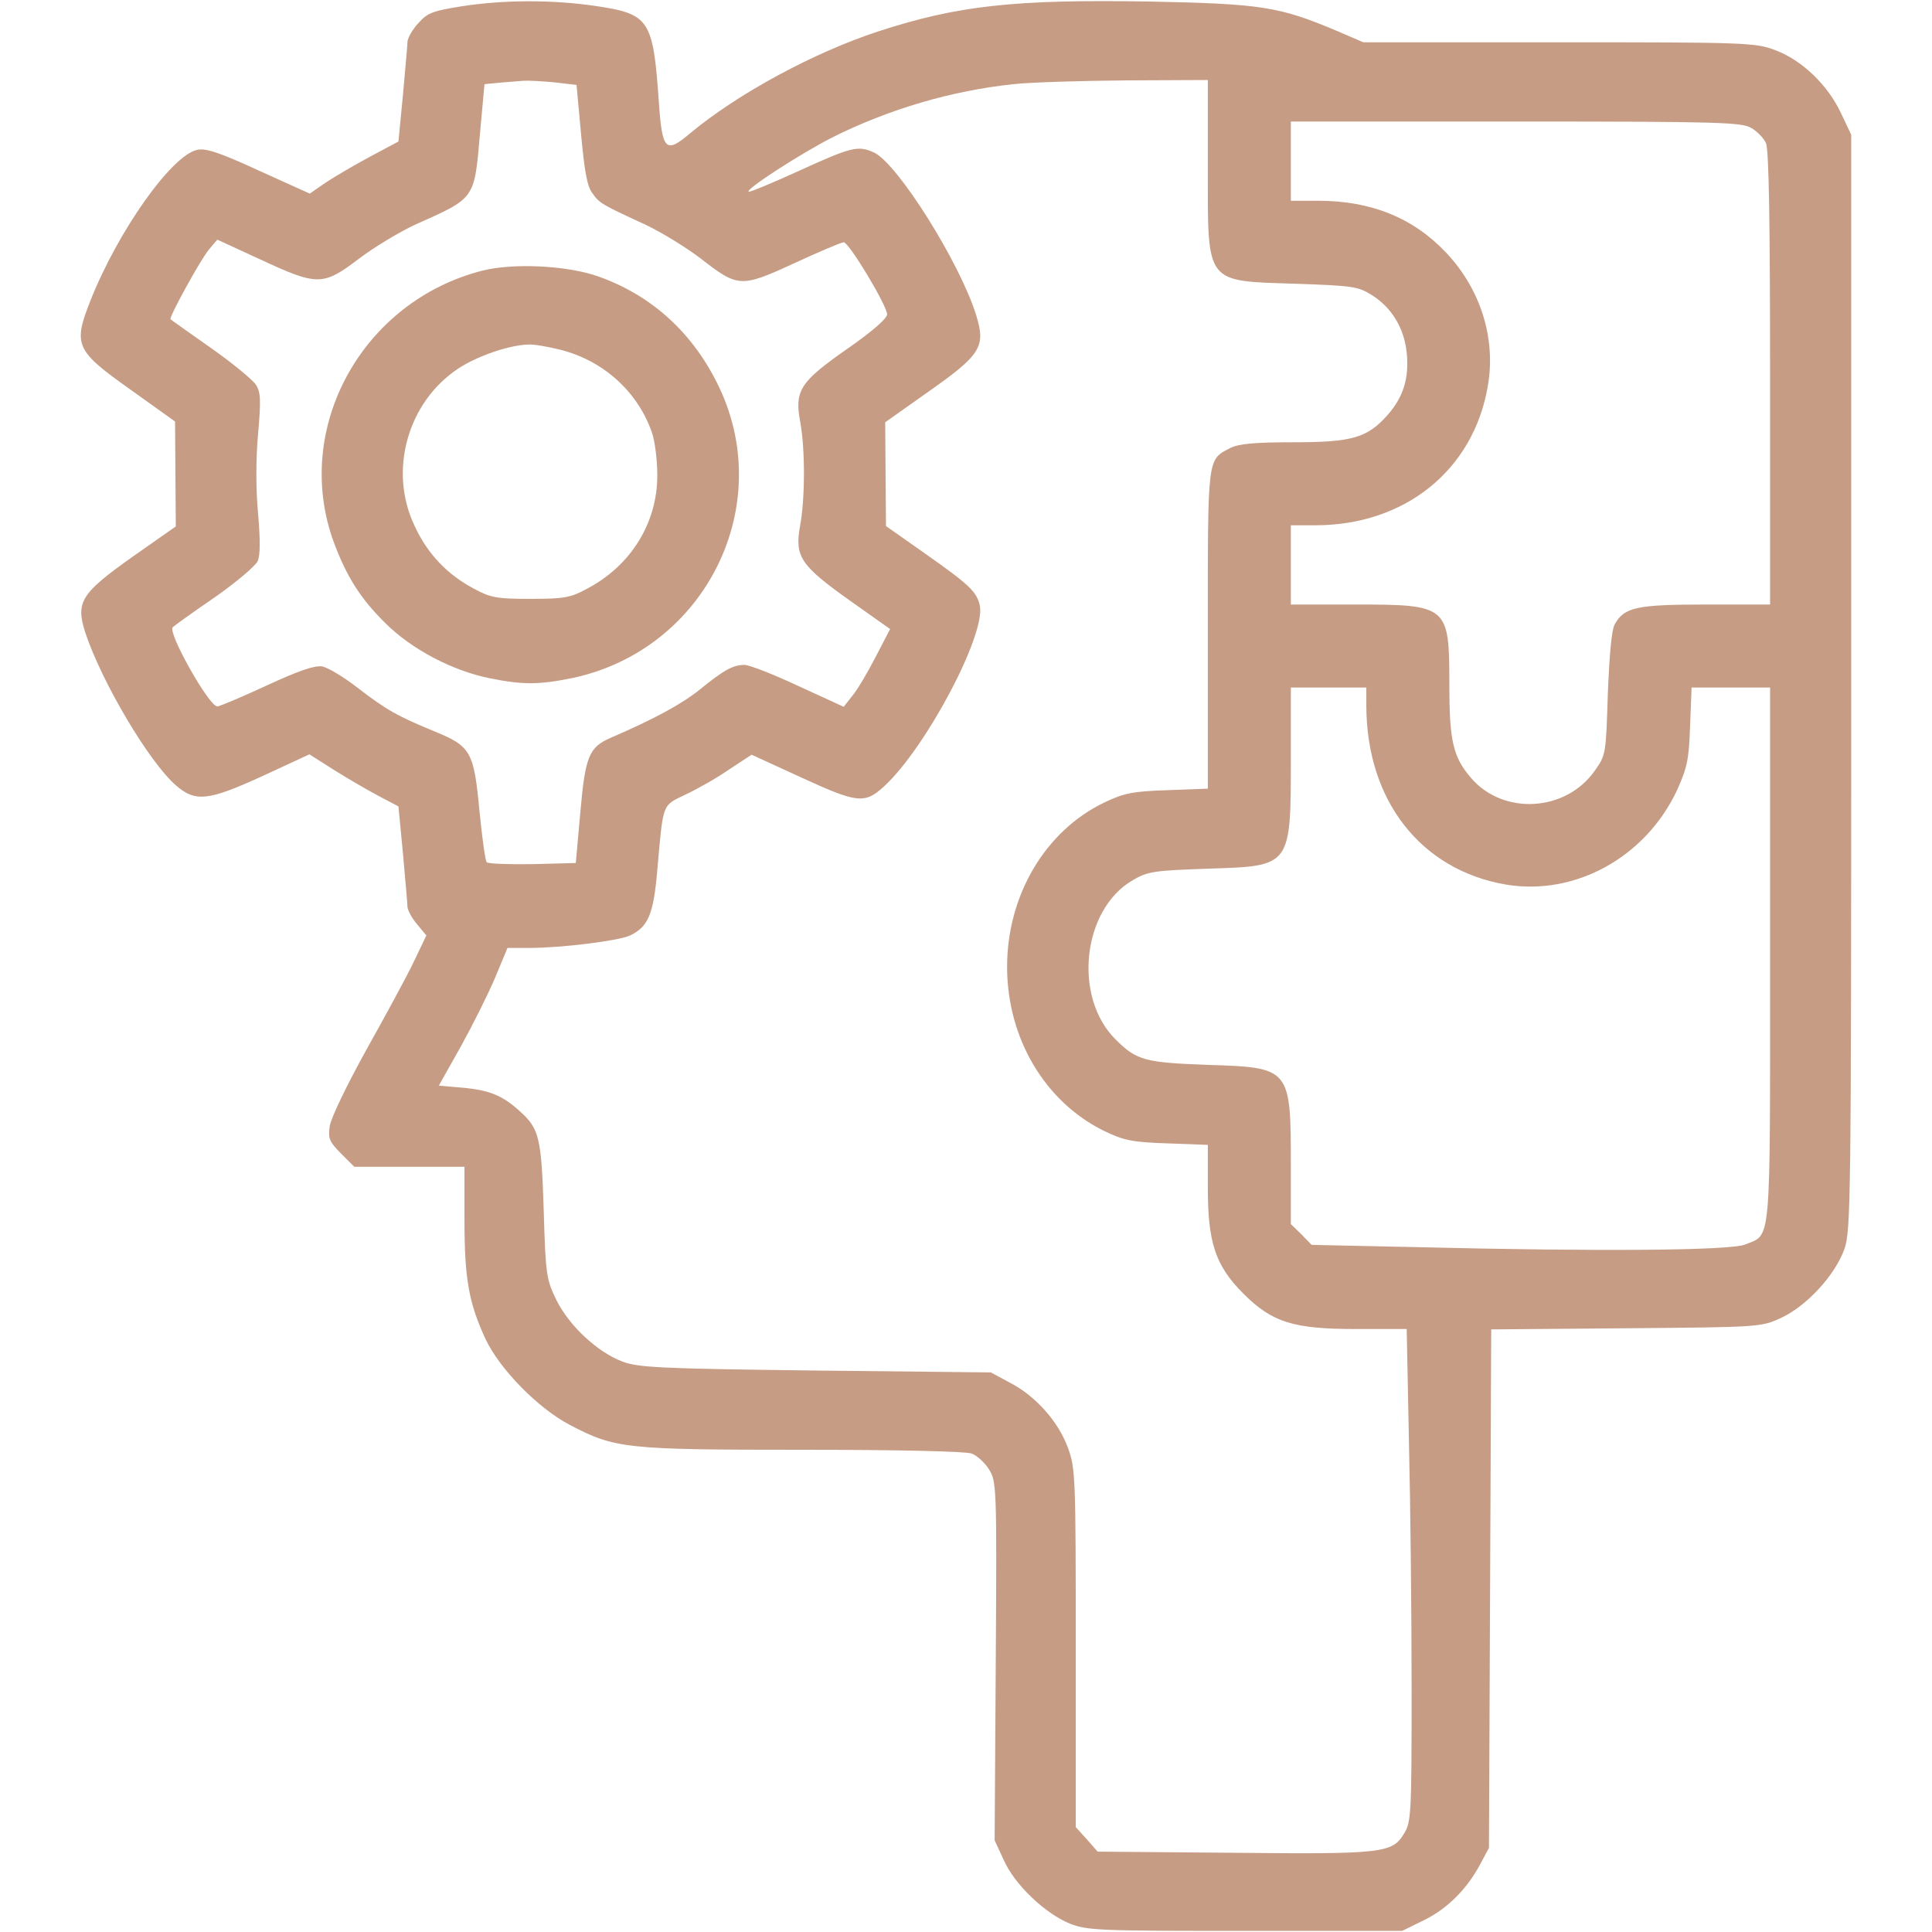
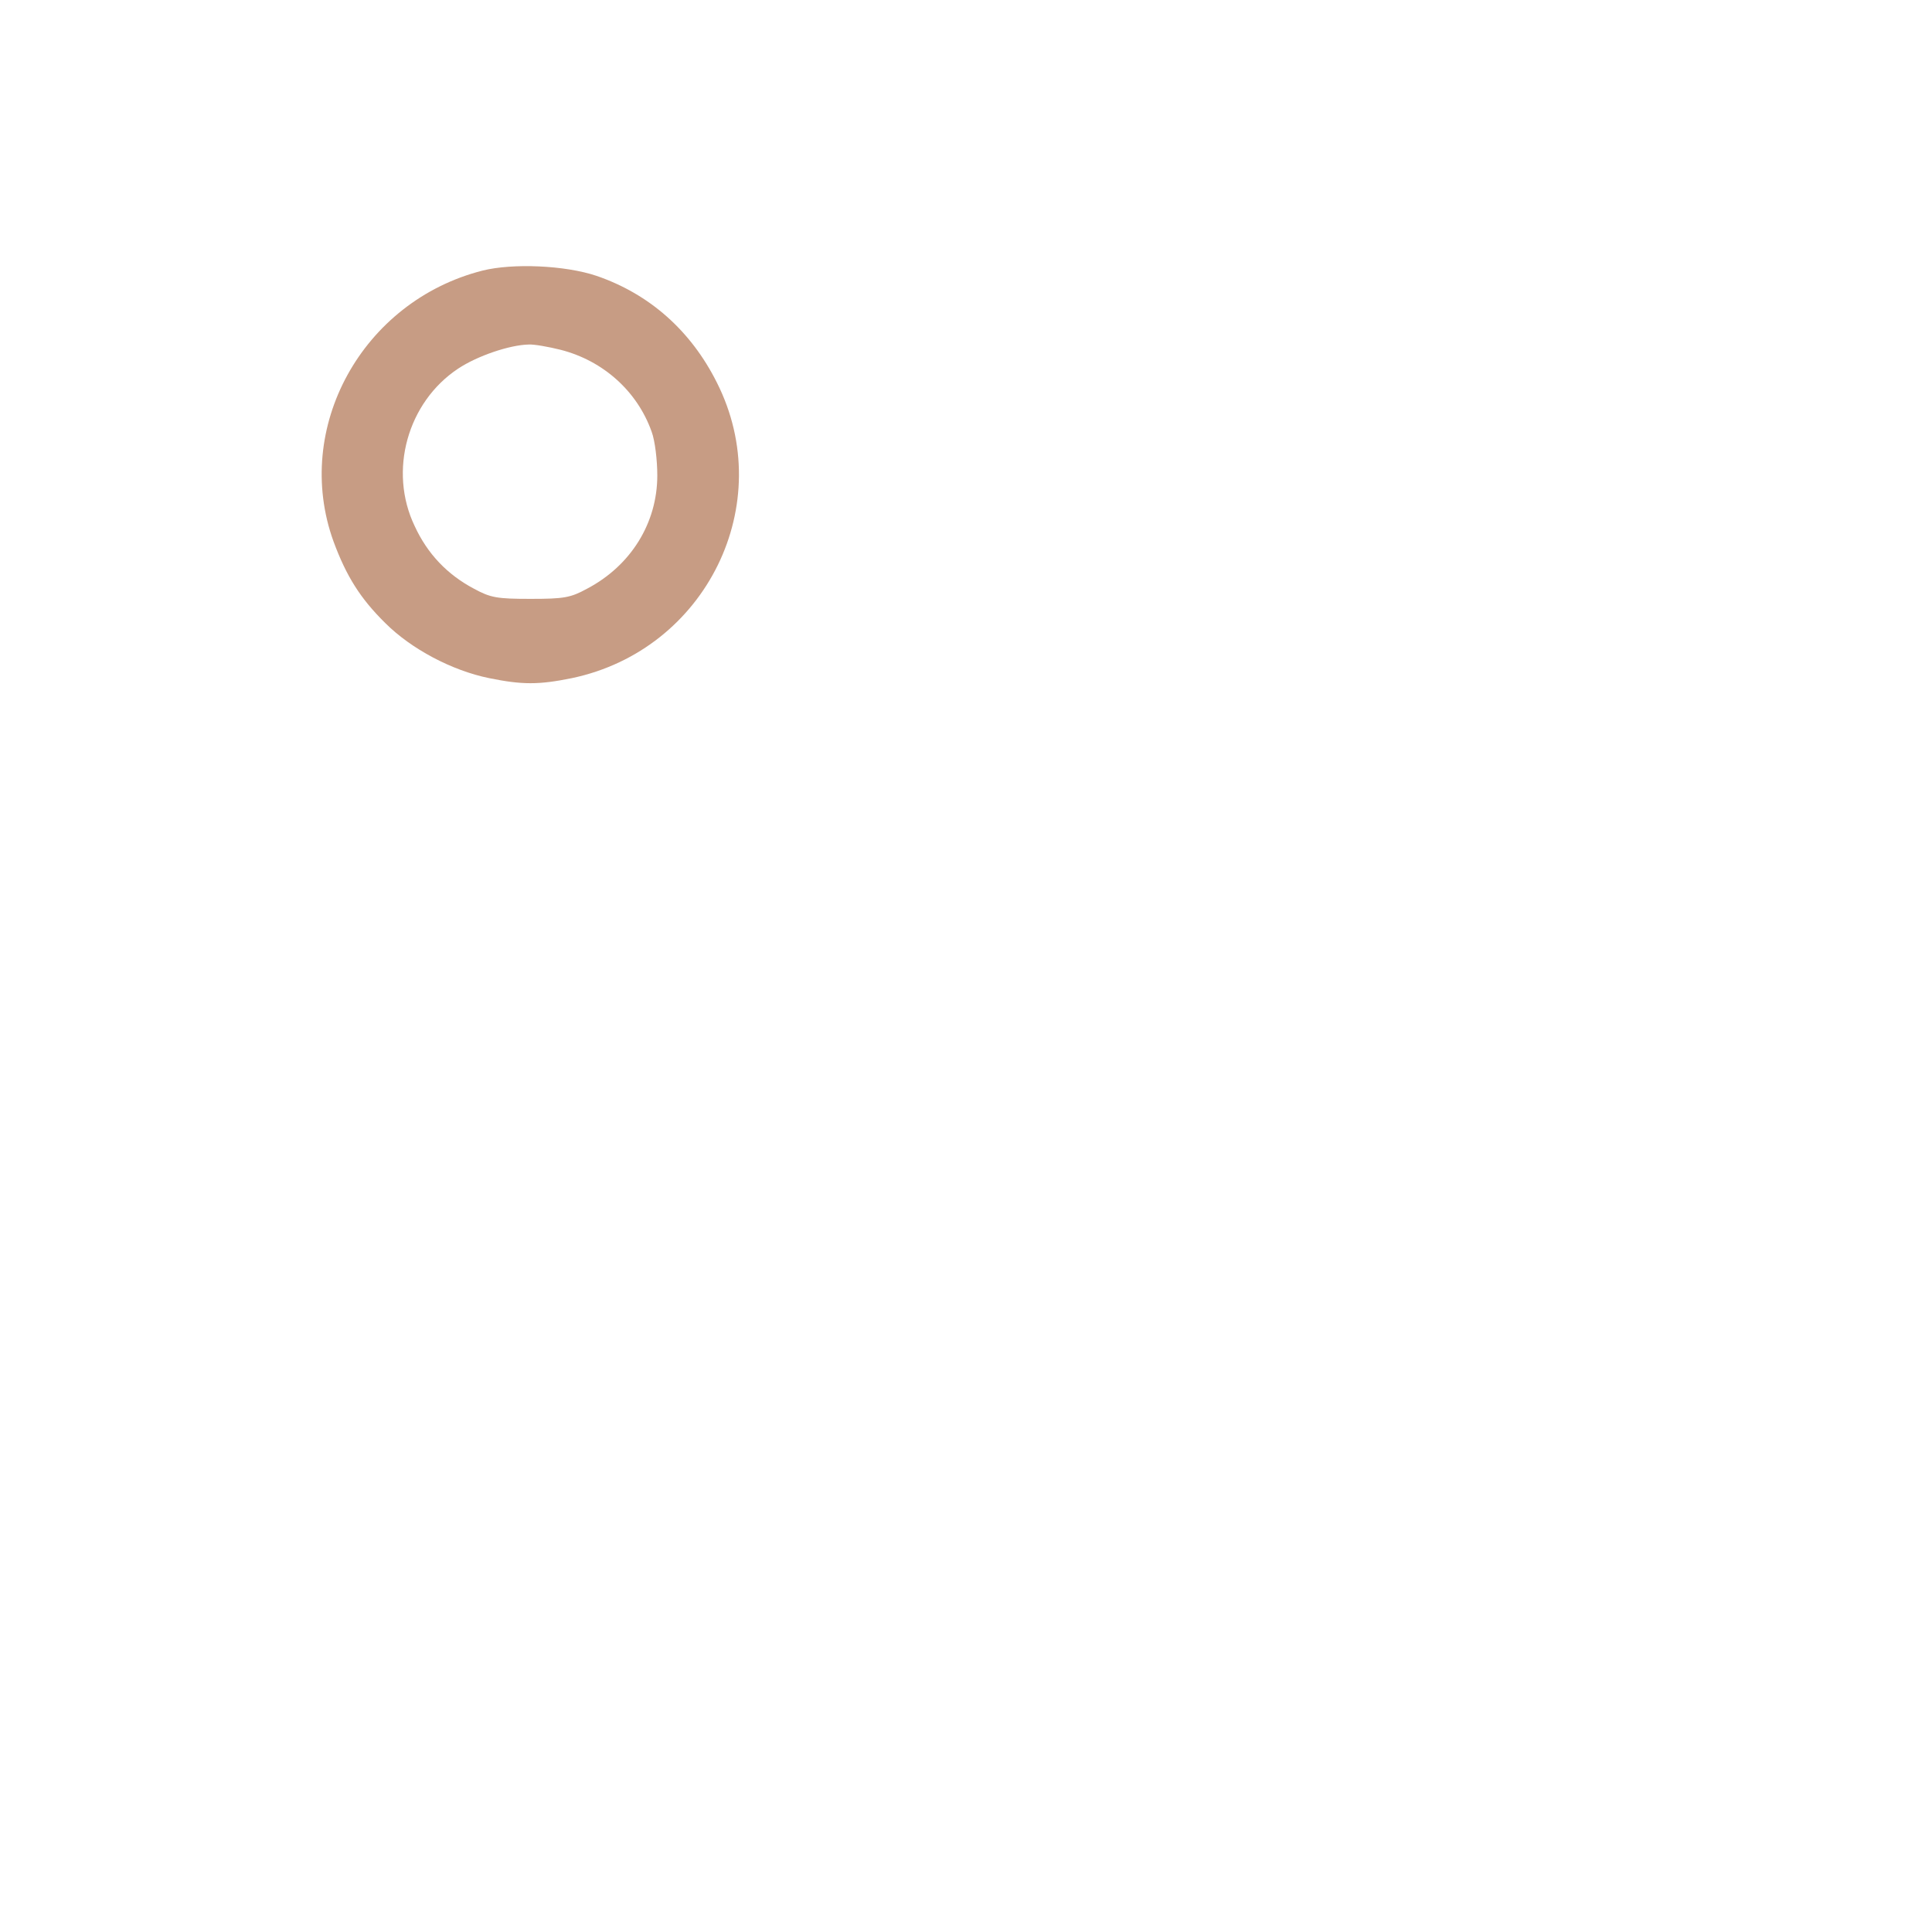
<svg xmlns="http://www.w3.org/2000/svg" version="1.1" width="512pt" height="512pt" viewBox="0,0,256,256">
  <g fill="#c79c84" fill-rule="nonzero" stroke="none" stroke-width="1" stroke-linecap="butt" stroke-linejoin="miter" stroke-miterlimit="10" stroke-dasharray="" stroke-dashoffset="0" font-family="none" font-weight="none" font-size="none" text-anchor="none" style="mix-blend-mode: normal">
    <g transform="translate(0.045,0.103) scale(0.5,0.5)">
      <g transform="translate(0,512) scale(0.1,-0.1)">
-         <path d="M1220,5105c-74,-12 -88,-17 -112,-44c-16,-17 -28,-39 -29,-49c0,-9 -6,-73 -12,-141l-12,-124l-75,-40c-41,-22 -94,-53 -118,-69l-42,-29l-135,61c-104,48 -141,60 -163,55c-68,-14 -210,-215 -283,-399c-47,-119 -40,-133 108,-238l116,-83l1,-139l1,-139l-114,-80c-137,-97 -152,-120 -126,-201c43,-130 168,-342 240,-405c52,-45 85,-42 231,25l123,57l63,-40c35,-22 88,-53 118,-69l55,-29l12,-125c6,-69 12,-133 12,-142c1,-9 12,-30 26,-46l24,-29l-33,-69c-18,-38 -75,-143 -126,-234c-51,-92 -94,-181 -97,-202c-5,-33 -1,-42 30,-73l35,-35h146h146v-143c0,-155 12,-219 56,-314c38,-80 139,-183 223,-227c120,-63 147,-66 618,-66c249,0 432,-4 447,-10c14,-5 35,-24 46,-42c20,-32 21,-44 18,-508l-3,-475l24,-52c29,-66 111,-143 176,-169c46,-18 79,-19 465,-19h415l57,28c62,30 115,83 150,149l23,43l3,687l3,687l357,3c352,3 358,3 410,27c68,31 144,113 169,183c17,50 18,122 18,1503v1450l-27,57c-35,75 -104,141 -174,167c-53,20 -74,21 -573,21h-519l-72,31c-152,64 -199,71 -496,77c-359,6 -508,-11 -717,-79c-171,-56 -373,-165 -500,-271c-64,-54 -73,-45 -82,85c-15,217 -25,232 -166,253c-114,17 -245,17 -359,-1zM1467,4904l60,-7l12,-131c9,-97 16,-138 30,-156c19,-27 25,-30 142,-84c42,-20 107,-60 145,-89c99,-77 106,-78 249,-12c65,30 124,55 130,55c14,0 115,-168 115,-191c0,-11 -39,-45 -105,-91c-126,-88 -141,-111 -125,-195c13,-73 13,-203 -1,-277c-14,-79 2,-103 133,-196l106,-75l-39,-75c-21,-41 -49,-88 -62,-103l-22,-28l-120,55c-66,31 -130,56 -143,56c-30,0 -54,-13 -118,-65c-47,-38 -120,-78 -236,-128c-58,-25 -68,-49 -81,-198l-12,-134l-114,-3c-63,-1 -118,1 -122,5c-4,4 -12,64 -19,133c-15,160 -22,174 -120,214c-99,41 -126,56 -204,116c-36,28 -78,53 -93,56c-20,3 -62,-11 -148,-51c-65,-30 -124,-55 -130,-55c-22,0 -133,197 -118,210c4,4 54,40 111,79c57,40 108,83 114,96c7,16 7,56 1,127c-6,63 -6,144 0,210c8,91 7,111 -6,131c-9,13 -62,57 -119,97c-57,40 -105,74 -107,76c-5,4 78,156 102,185l22,26l115,-53c151,-70 165,-70 261,3c41,31 108,71 149,90c159,71 156,66 171,240l12,132l41,4c23,2 50,4 62,5c12,1 48,-1 81,-4zM3200,4677c0,-311 -9,-299 235,-307c146,-5 163,-7 198,-29c54,-33 87,-88 94,-153c7,-68 -9,-118 -50,-165c-54,-61 -93,-73 -250,-73c-103,0 -145,-4 -167,-15c-62,-32 -60,-19 -60,-481v-422l-107,-4c-93,-3 -116,-8 -168,-33c-156,-75 -257,-246 -257,-435c0,-189 100,-358 257,-435c52,-25 74,-30 168,-33l107,-4v-114c0,-145 20,-206 94,-280c77,-77 133,-94 300,-94h133l6,-302c4,-166 7,-459 7,-652c0,-330 -1,-353 -20,-383c-31,-52 -56,-55 -453,-51l-359,3l-29,33l-29,32v475c0,460 -1,476 -21,531c-26,70 -86,137 -154,172l-50,27l-465,5c-415,5 -470,8 -512,24c-66,25 -141,95 -175,164c-26,54 -28,66 -33,237c-6,191 -12,216 -62,261c-46,42 -79,56 -147,63l-69,6l59,105c32,58 73,140 91,183l32,77h60c84,0 236,19 265,33c48,23 62,56 72,173c16,180 12,170 74,200c30,14 82,43 115,66l61,40l133,-61c148,-68 167,-70 219,-22c110,102 267,398 253,477c-8,38 -27,56 -151,143l-98,69l-1,138l-1,137l113,80c141,99 154,120 128,204c-43,139 -209,403 -271,431c-42,19 -59,15 -197,-48c-72,-33 -133,-58 -135,-56c-8,7 138,101 222,144c150,75 317,124 480,141c44,5 178,9 298,10l217,1zM4640,4783c16,-9 33,-27 39,-40c8,-16 11,-214 11,-623v-600h-170c-183,0 -217,-7 -242,-53c-8,-14 -14,-83 -18,-184c-5,-159 -5,-162 -35,-204c-77,-109 -243,-118 -328,-18c-47,55 -57,97 -57,247c0,209 -3,212 -250,212h-170v105v105h65c237,0 419,146 457,369c22,126 -19,257 -111,354c-87,92 -199,137 -338,137h-73v105v105h596c538,0 599,-2 624,-17zM3620,3253c0,-252 144,-436 369,-475c183,-31 370,71 454,249c27,60 32,81 35,171l4,102h104h104v-708c0,-785 4,-739 -66,-768c-38,-16 -384,-19 -869,-7l-280,6l-27,28l-28,27v154c0,260 -1,261 -219,268c-168,6 -190,12 -245,67c-114,112 -89,346 46,423c39,23 57,25 199,30c221,7 219,4 219,298v182h100h100z" />
        <path d="M1278,4405c-319,-81 -504,-417 -395,-718c34,-92 71,-151 137,-216c69,-69 177,-126 275,-146c88,-18 132,-18 220,0c356,75 546,462 384,783c-69,138 -179,235 -319,283c-83,28 -222,34 -302,14zM1485,4195c113,-29 203,-110 241,-217c9,-24 15,-76 15,-116c0,-126 -70,-239 -186,-300c-44,-24 -61,-27 -150,-27c-89,0 -106,3 -150,27c-70,37 -123,92 -157,166c-70,146 -19,328 115,417c51,34 137,63 187,64c14,1 53,-6 85,-14z" />
      </g>
    </g>
  </g>
</svg>